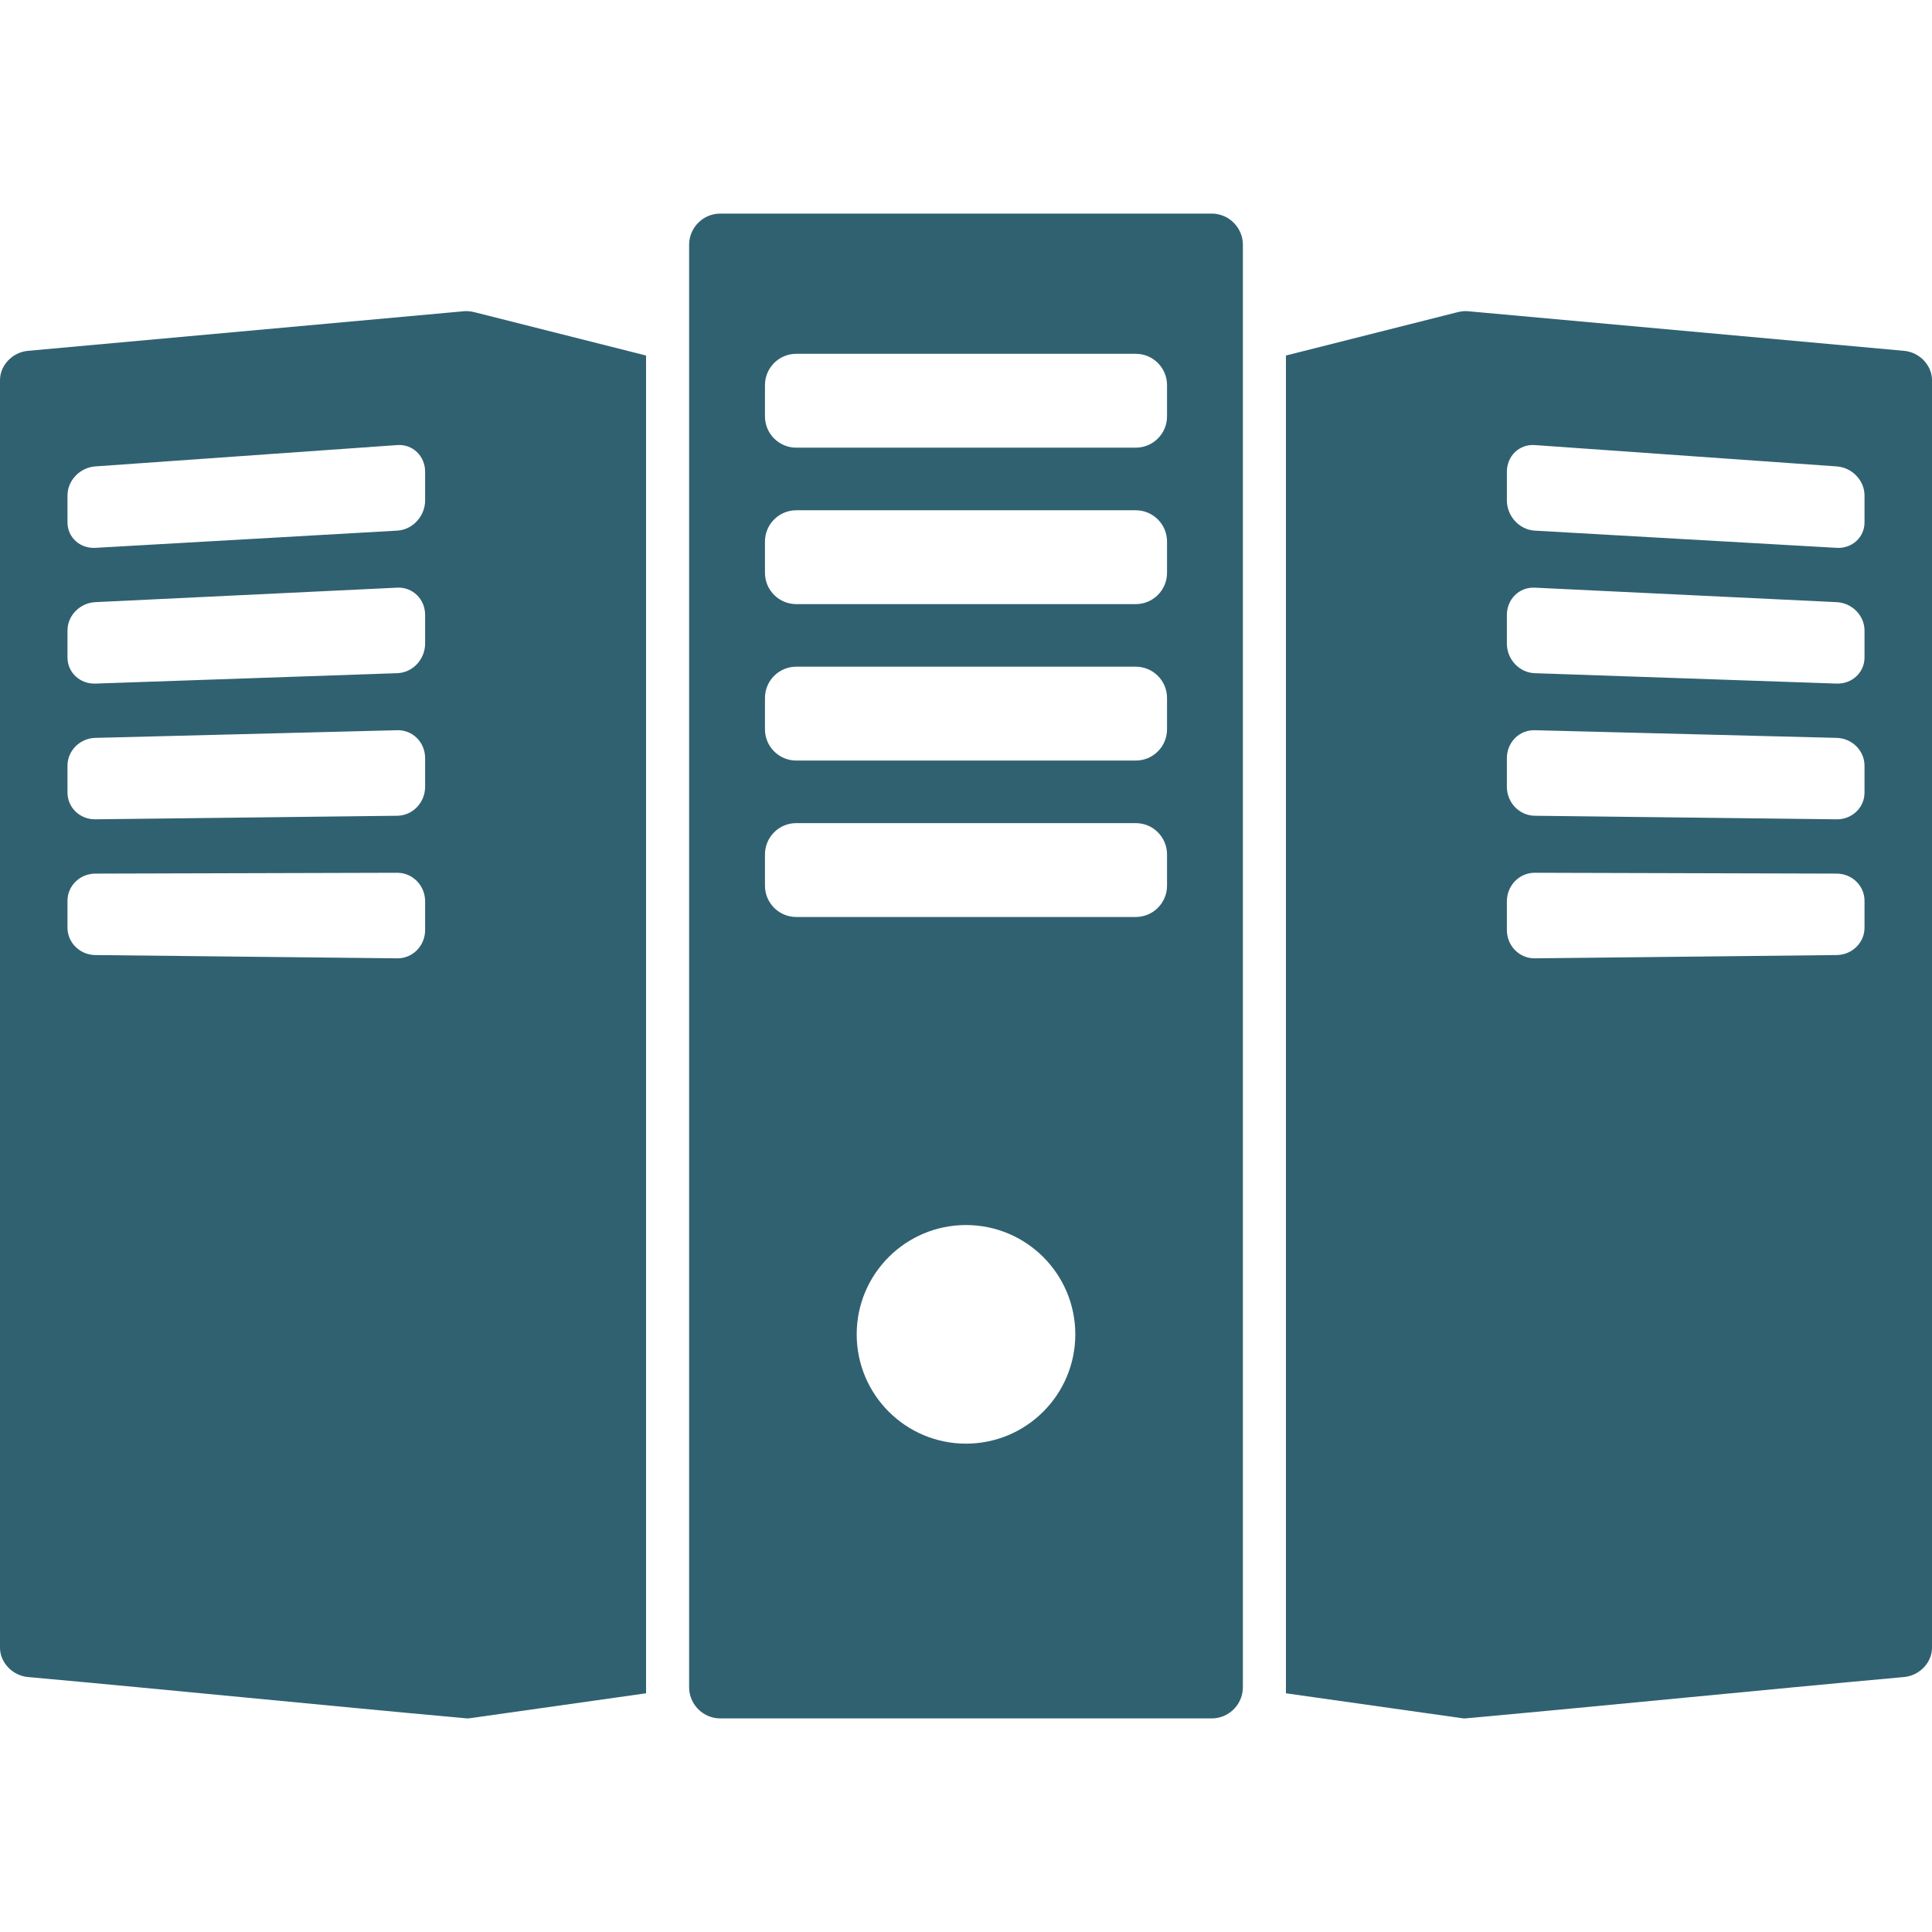
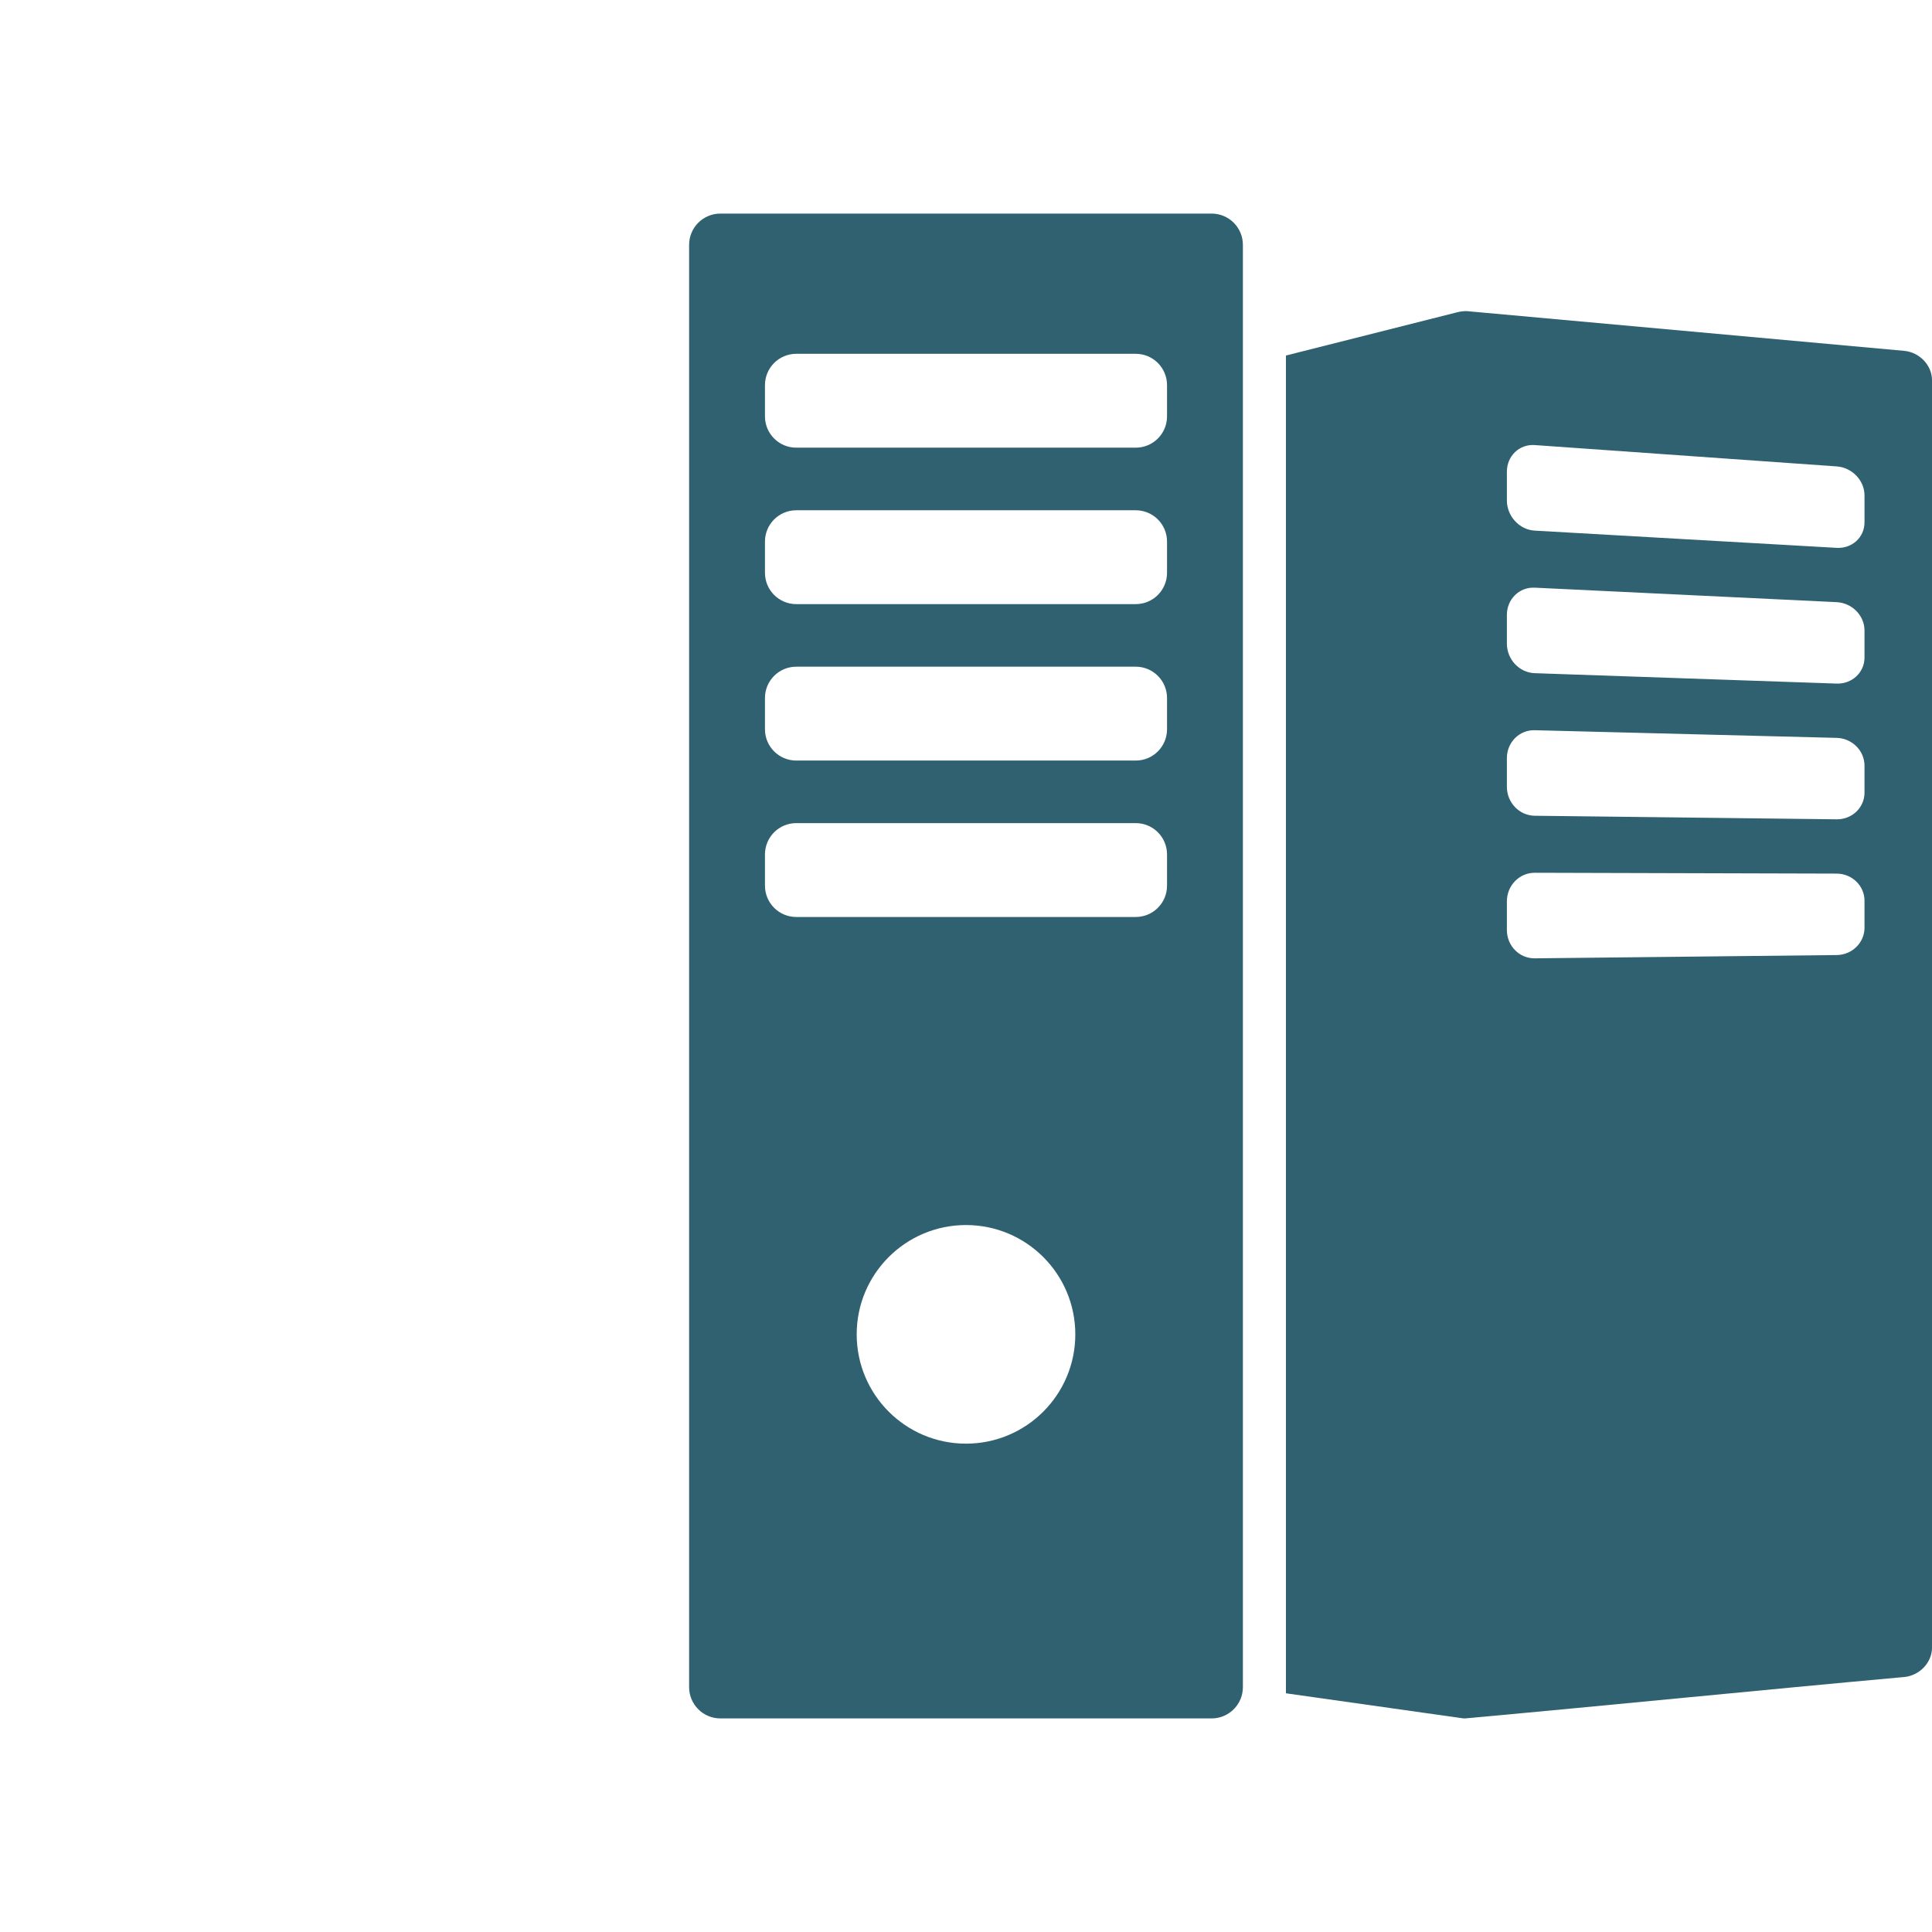
<svg xmlns="http://www.w3.org/2000/svg" version="1.1" id="Capa_1" x="0px" y="0px" viewBox="0 0 430.091 430.091" style="enable-background:new 0 0 430.091 430.091;" xml:space="preserve" width="512px" height="512px">
  <g>
    <path d="M269.723,47.545H160.368c-3.844,0-6.962,3.119-6.962,6.965v321.07c0,3.846,3.118,6.965,6.962,6.965h109.355   c3.844,0,6.962-3.119,6.962-6.965V54.51C276.685,50.664,273.567,47.545,269.723,47.545z M215.045,321.378   c-13.439,0-24.333-10.895-24.333-24.333s10.894-24.333,24.333-24.333c13.439,0,24.333,10.895,24.333,24.333   S228.484,321.378,215.045,321.378z M259.798,197.172c0,3.842-3.119,6.962-6.968,6.962h-75.569c-3.849,0-6.968-3.12-6.968-6.962   v-6.962c0-3.855,3.119-6.972,6.968-6.972h75.569c3.849,0,6.968,3.117,6.968,6.972V197.172z M259.798,162.349   c0,3.844-3.119,6.963-6.968,6.963h-75.569c-3.849,0-6.968-3.119-6.968-6.963v-6.972c0-3.844,3.119-6.963,6.968-6.963h75.569   c3.849,0,6.968,3.119,6.968,6.963V162.349z M259.798,127.517c0,3.851-3.119,6.969-6.968,6.969h-75.569   c-3.849,0-6.968-3.117-6.968-6.969v-6.962c0-3.843,3.119-6.962,6.968-6.962h75.569c3.849,0,6.968,3.119,6.968,6.962V127.517z    M259.798,92.696c0,3.843-3.119,6.962-6.968,6.962h-75.569c-3.849,0-6.968-3.119-6.968-6.962v-6.964   c0-3.852,3.119-6.969,6.968-6.969h75.569c3.849,0,6.968,3.117,6.968,6.969V92.696z" fill="#306171" />
    <path d="M430.09,84.614c0-3.284-2.773-6.202-6.196-6.511c-32.422-2.948-64.846-5.896-97.269-8.834   c-0.357-0.034-1.369-0.005-2.45,0.303l-37.908,9.574v297.806l39.226,5.548c0.477,0.103,1.093,0,1.131-0.002   c32.423-2.946,64.847-6.228,97.27-9.17c3.422-0.314,6.197-3.226,6.197-6.512C430.088,291.084,430.09,160.353,430.09,84.614z    M335.454,105.018c0-3.519,2.773-6.179,6.196-5.939c22.407,1.583,44.813,3.167,67.221,4.75c3.423,0.24,6.195,3.126,6.195,6.455   v6.012c0,3.317-2.772,5.858-6.195,5.665c-22.407-1.282-44.814-2.563-67.221-3.836c-3.422-0.197-6.196-3.214-6.196-6.731V105.018z    M415.066,206.533c0,3.316-2.773,6.046-6.196,6.076c-22.407,0.243-44.814,0.489-67.221,0.729c-3.422,0.034-6.196-2.785-6.196-6.31   v-6.372c0-3.526,2.773-6.37,6.196-6.365c22.406,0.061,44.813,0.132,67.221,0.186c3.423,0.013,6.196,2.71,6.196,6.038V206.533z    M408.87,182.391c-22.407-0.264-44.814-0.526-67.221-0.793c-3.422-0.04-6.196-2.925-6.196-6.452v-6.371   c0-3.525,2.773-6.307,6.196-6.217c22.407,0.562,44.813,1.131,67.221,1.705c3.423,0.084,6.195,2.848,6.195,6.177   c0,2.406,0.001,3.608,0.001,6.014C415.066,179.771,412.293,182.436,408.87,182.391z M415.066,146.376   c0,3.316-2.773,5.912-6.196,5.801c-22.407-0.773-44.814-1.547-67.221-2.318c-3.422-0.115-6.196-3.068-6.196-6.589v-6.377   c0-3.52,2.773-6.235,6.196-6.071c22.407,1.067,44.813,2.147,67.221,3.226c3.423,0.165,6.196,2.983,6.196,6.312V146.376z" fill="#306171" />
-     <path d="M103.467,69.269c-32.424,2.938-64.848,5.886-97.271,8.834c-3.422,0.309-6.195,3.227-6.195,6.511   c0,75.739,0.002,206.471-0.001,282.202c0,3.286,2.774,6.198,6.196,6.512c32.424,2.941,64.848,6.224,97.271,9.17   c0.037,0.002,0.653,0.105,1.131,0.002l39.226-5.548V79.146l-37.908-9.574C104.834,69.264,103.822,69.235,103.467,69.269z    M94.637,207.028c0,3.524-2.773,6.344-6.195,6.31c-22.407-0.239-44.814-0.485-67.222-0.729c-3.422-0.03-6.196-2.76-6.196-6.076   v-6.018c0-3.328,2.773-6.025,6.196-6.038c22.408-0.055,44.815-0.125,67.222-0.186c3.422-0.005,6.195,2.839,6.195,6.365V207.028z    M94.637,175.146c0,3.527-2.773,6.412-6.195,6.452c-22.407,0.267-44.814,0.529-67.222,0.793c-3.422,0.045-6.196-2.62-6.196-5.938   c0-2.405,0.001-3.607,0.001-6.014c0-3.329,2.772-6.093,6.195-6.177c22.408-0.574,44.814-1.144,67.222-1.705   c3.422-0.09,6.195,2.691,6.195,6.217V175.146z M94.637,143.27c0,3.521-2.773,6.474-6.195,6.589   c-22.407,0.771-44.814,1.545-67.222,2.318c-3.422,0.111-6.196-2.484-6.196-5.801v-6.017c0-3.328,2.773-6.146,6.196-6.312   c22.408-1.078,44.814-2.158,67.222-3.226c3.422-0.164,6.195,2.552,6.195,6.071V143.27z M94.637,111.393   c0,3.518-2.773,6.534-6.195,6.731c-22.407,1.273-44.814,2.554-67.222,3.836c-3.422,0.193-6.195-2.348-6.195-5.665v-6.012   c0-3.329,2.772-6.215,6.195-6.455c22.408-1.583,44.814-3.167,67.222-4.75c3.422-0.239,6.195,2.421,6.195,5.939V111.393z" fill="#306171" />
  </g>
  <g>
</g>
  <g>
</g>
  <g>
</g>
  <g>
</g>
  <g>
</g>
  <g>
</g>
  <g>
</g>
  <g>
</g>
  <g>
</g>
  <g>
</g>
  <g>
</g>
  <g>
</g>
  <g>
</g>
  <g>
</g>
  <g>
</g>
</svg>